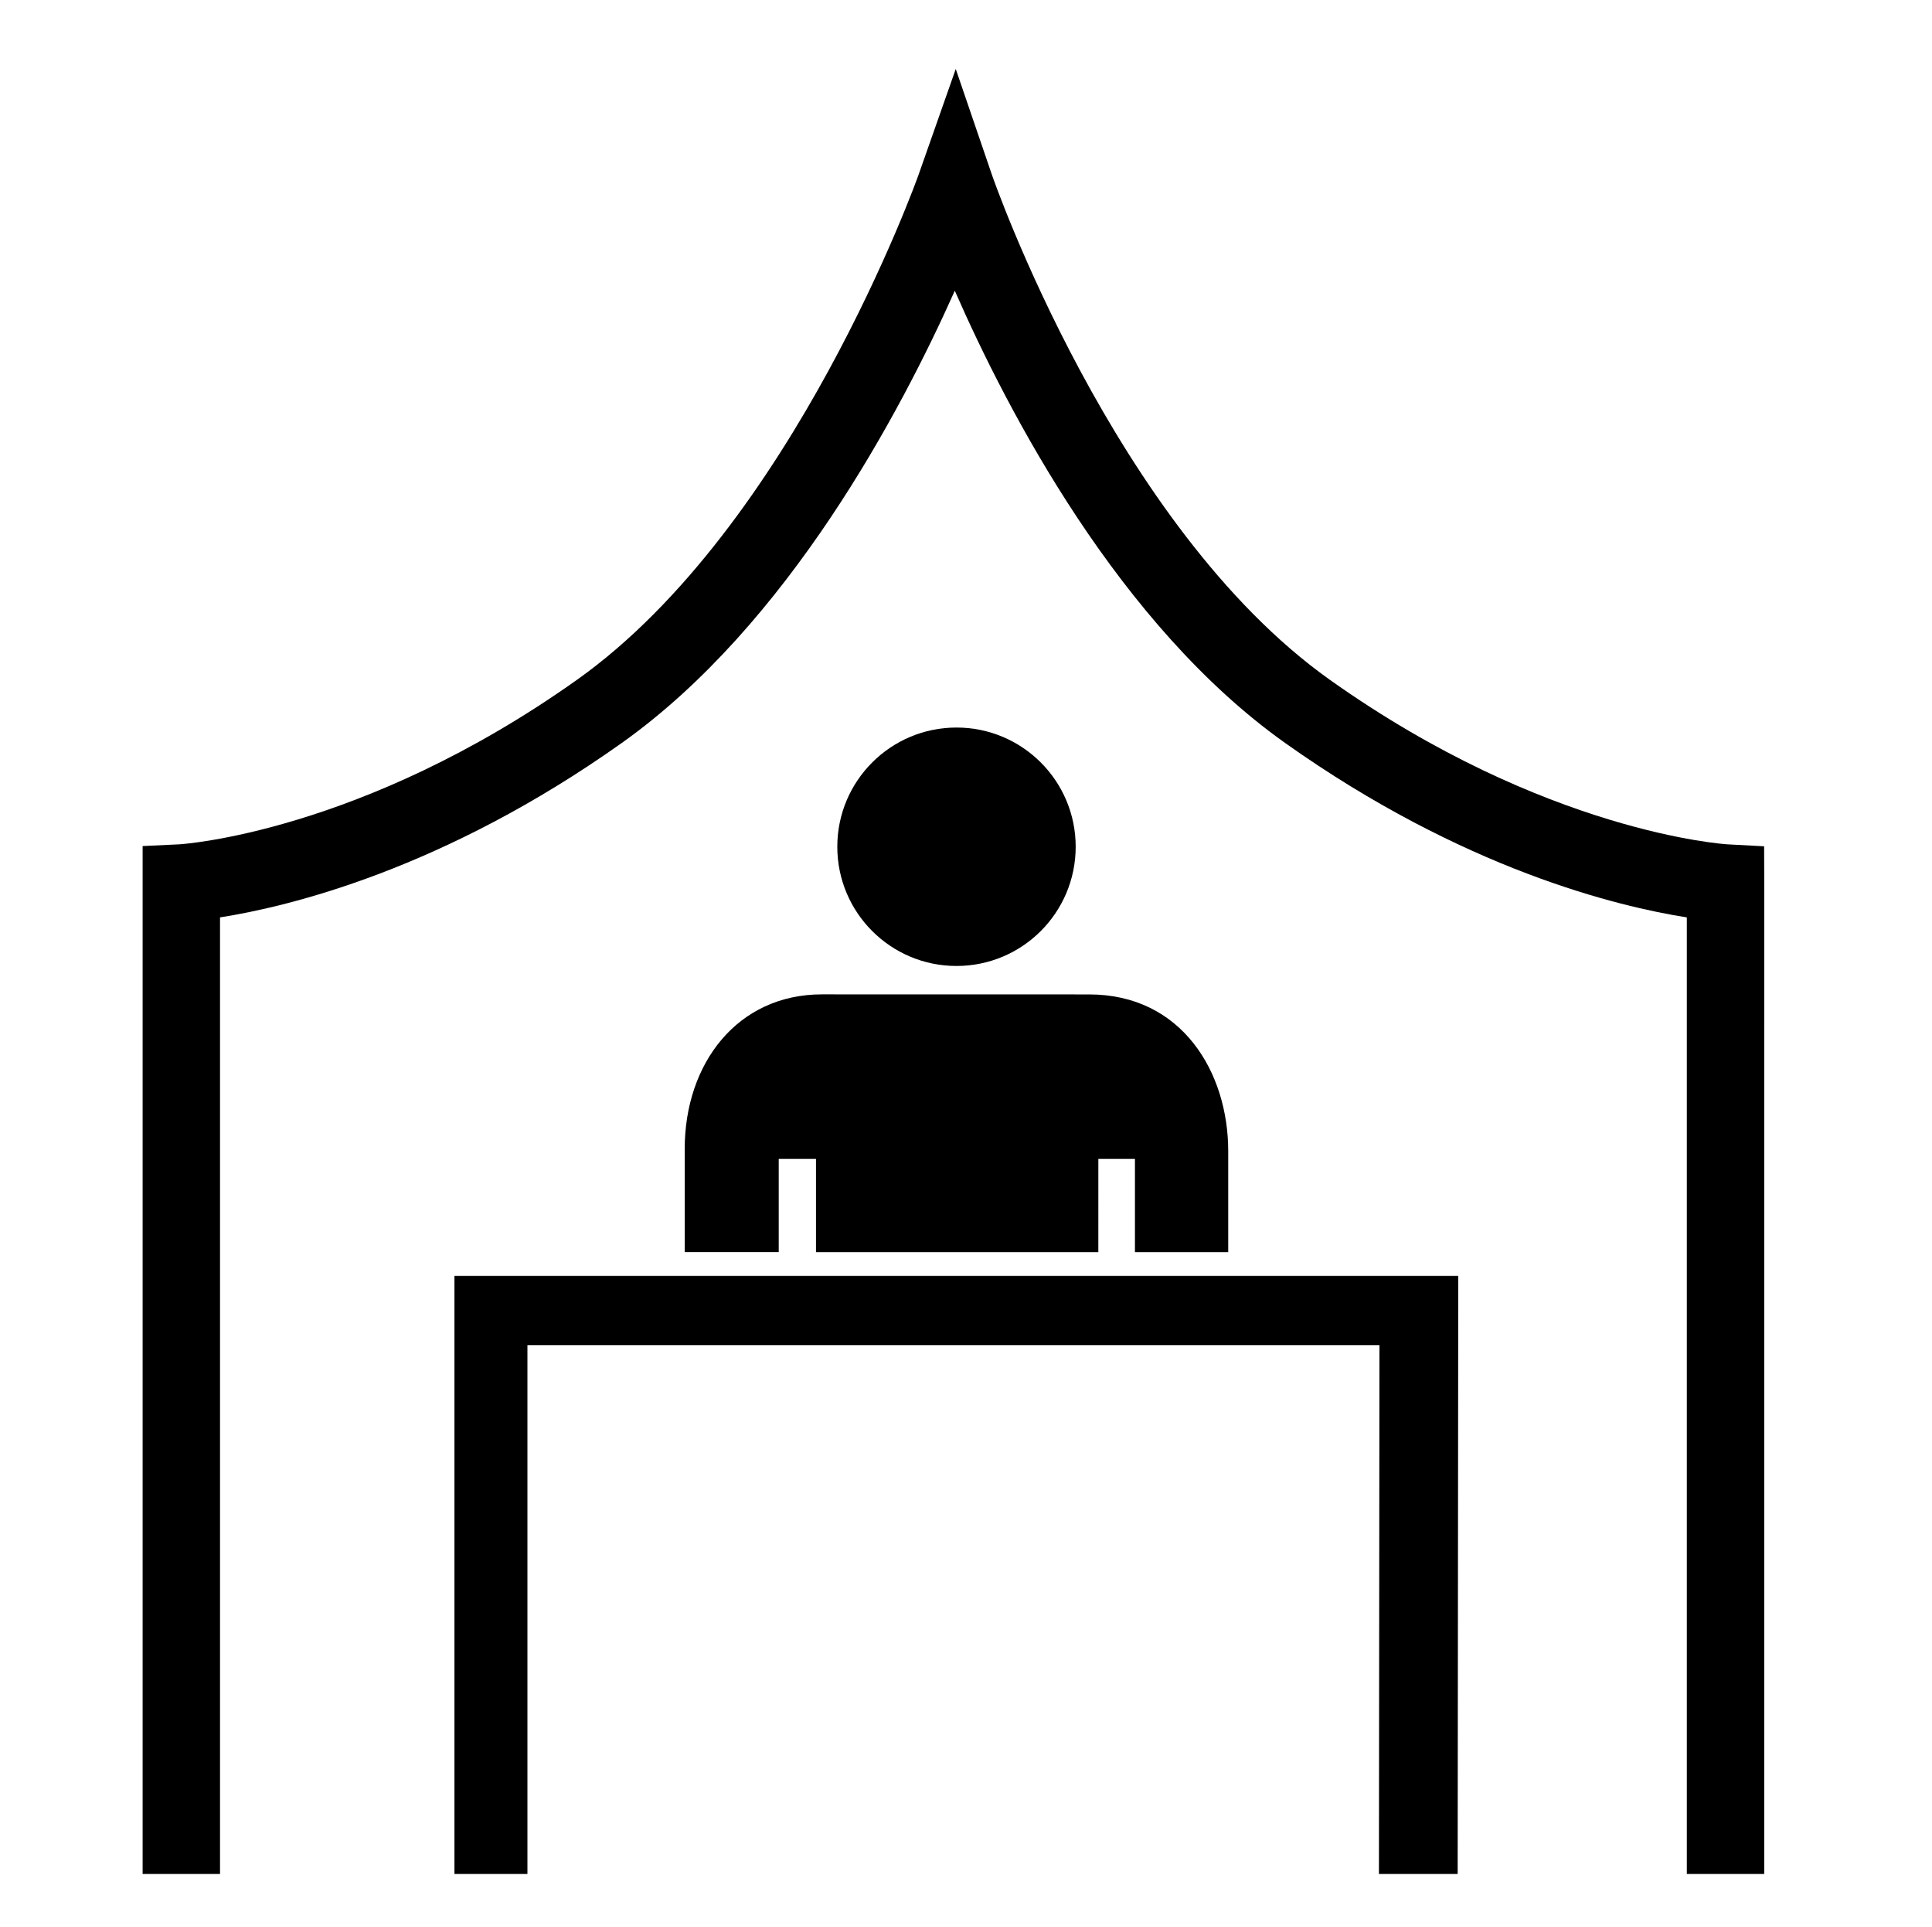
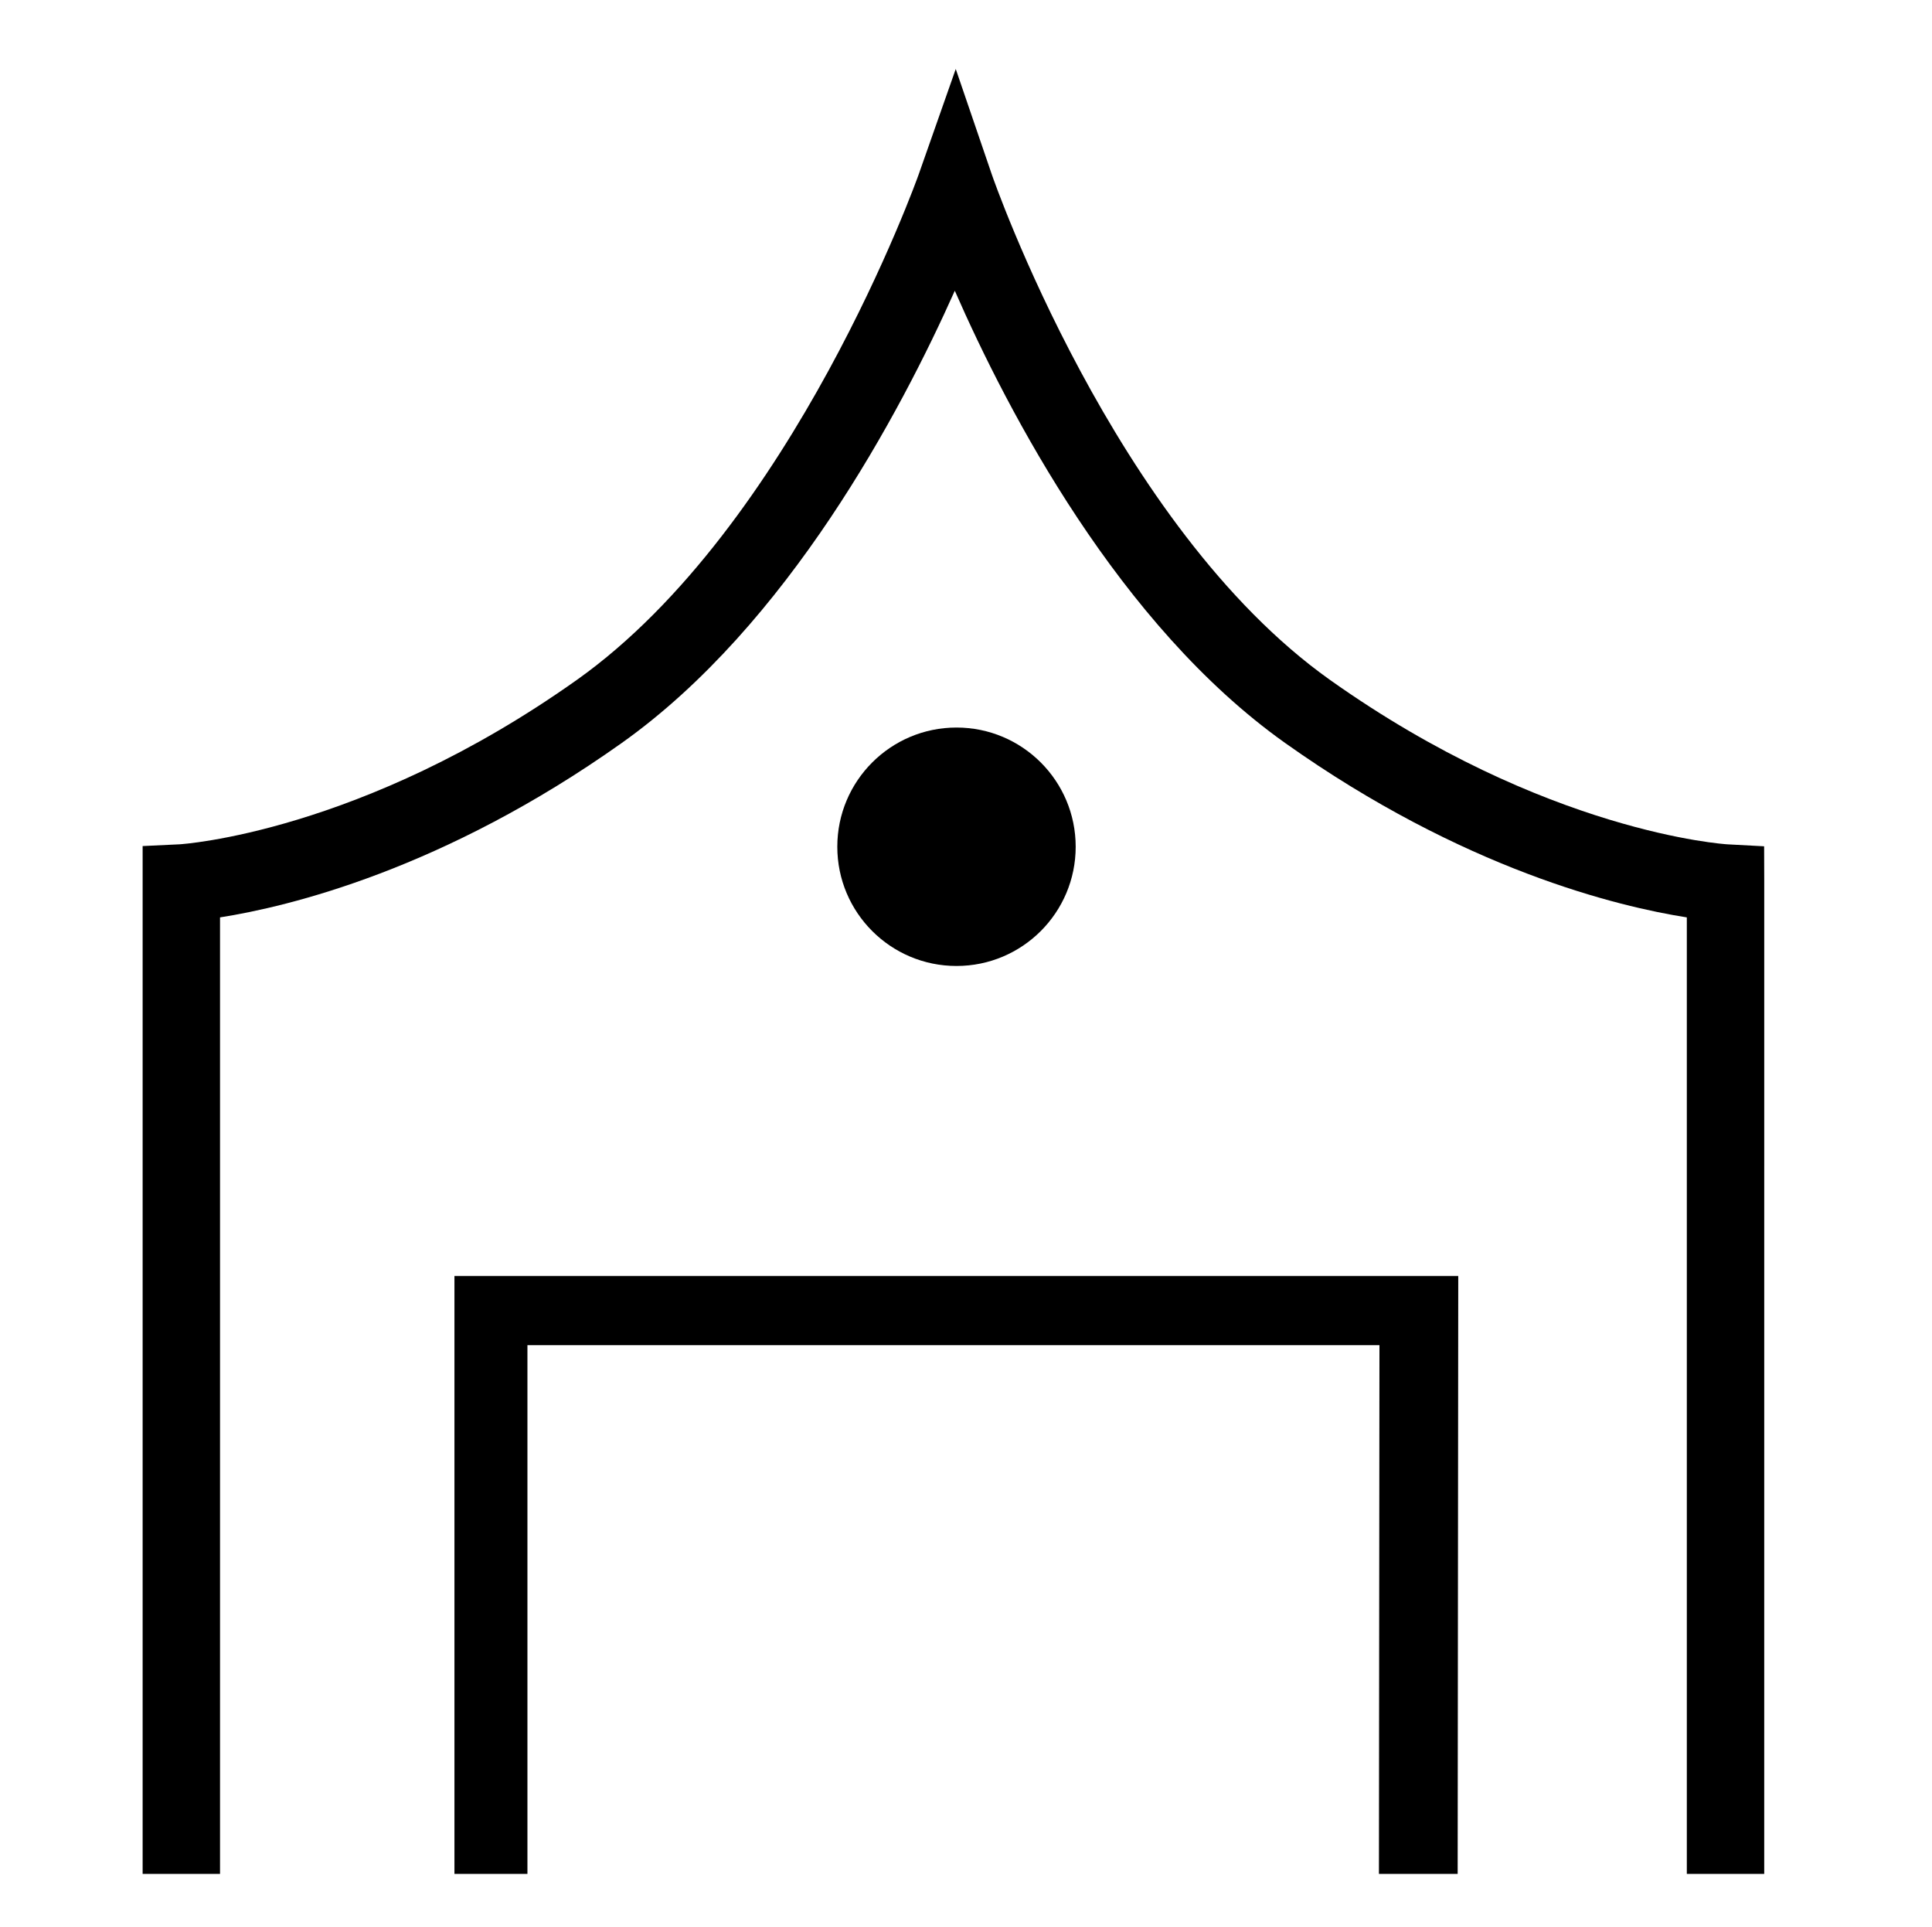
<svg xmlns="http://www.w3.org/2000/svg" version="1.1" id="Capa_1" x="0px" y="0px" width="100.4px" height="100.1px" viewBox="0 0 100.4 100.1" style="enable-background:new 0 0 100.4 100.1;" xml:space="preserve">
  <g>
    <path d="M91.681,97.36h-4.022V47.664c-3.55-0.557-11.612-2.485-20.881-9.066c-8.629-6.131-14.397-17.183-17.16-23.493   c-2.815,6.305-8.672,17.362-17.302,23.493c-9.27,6.582-17.332,8.509-20.882,9.066V97.36H7.412V43.958l1.916-0.091   c0.087-0.005,9.448-0.589,20.659-8.549c11.226-7.974,17.692-26.08,17.756-26.262l1.924-5.472l1.877,5.489   c0.062,0.181,6.345,18.277,17.563,26.246c11.211,7.96,20.571,8.544,20.665,8.549l1.904,0.102l0.006,1.907L91.681,97.36   L91.681,97.36z" />
    <circle cx="49.706" cy="43.994" r="6.194" />
-     <path d="M40.468,65.061v-4.854h1.937v4.854h14.672l0.001-4.854h1.902v4.854h4.847V59.81c0-4.111-2.417-8.144-7.229-8.144   l-13.884-0.003c-4.383,0-7.132,3.574-7.132,8.035v5.362h4.885L40.468,65.061L40.468,65.061z" />
  </g>
  <polygon points="23.616,66.294 23.616,97.238 23.616,97.36 27.409,97.36 27.409,97.251 27.409,69.888 71.686,69.888 71.659,97.36   75.75,97.36 75.781,66.294 " />
</svg>